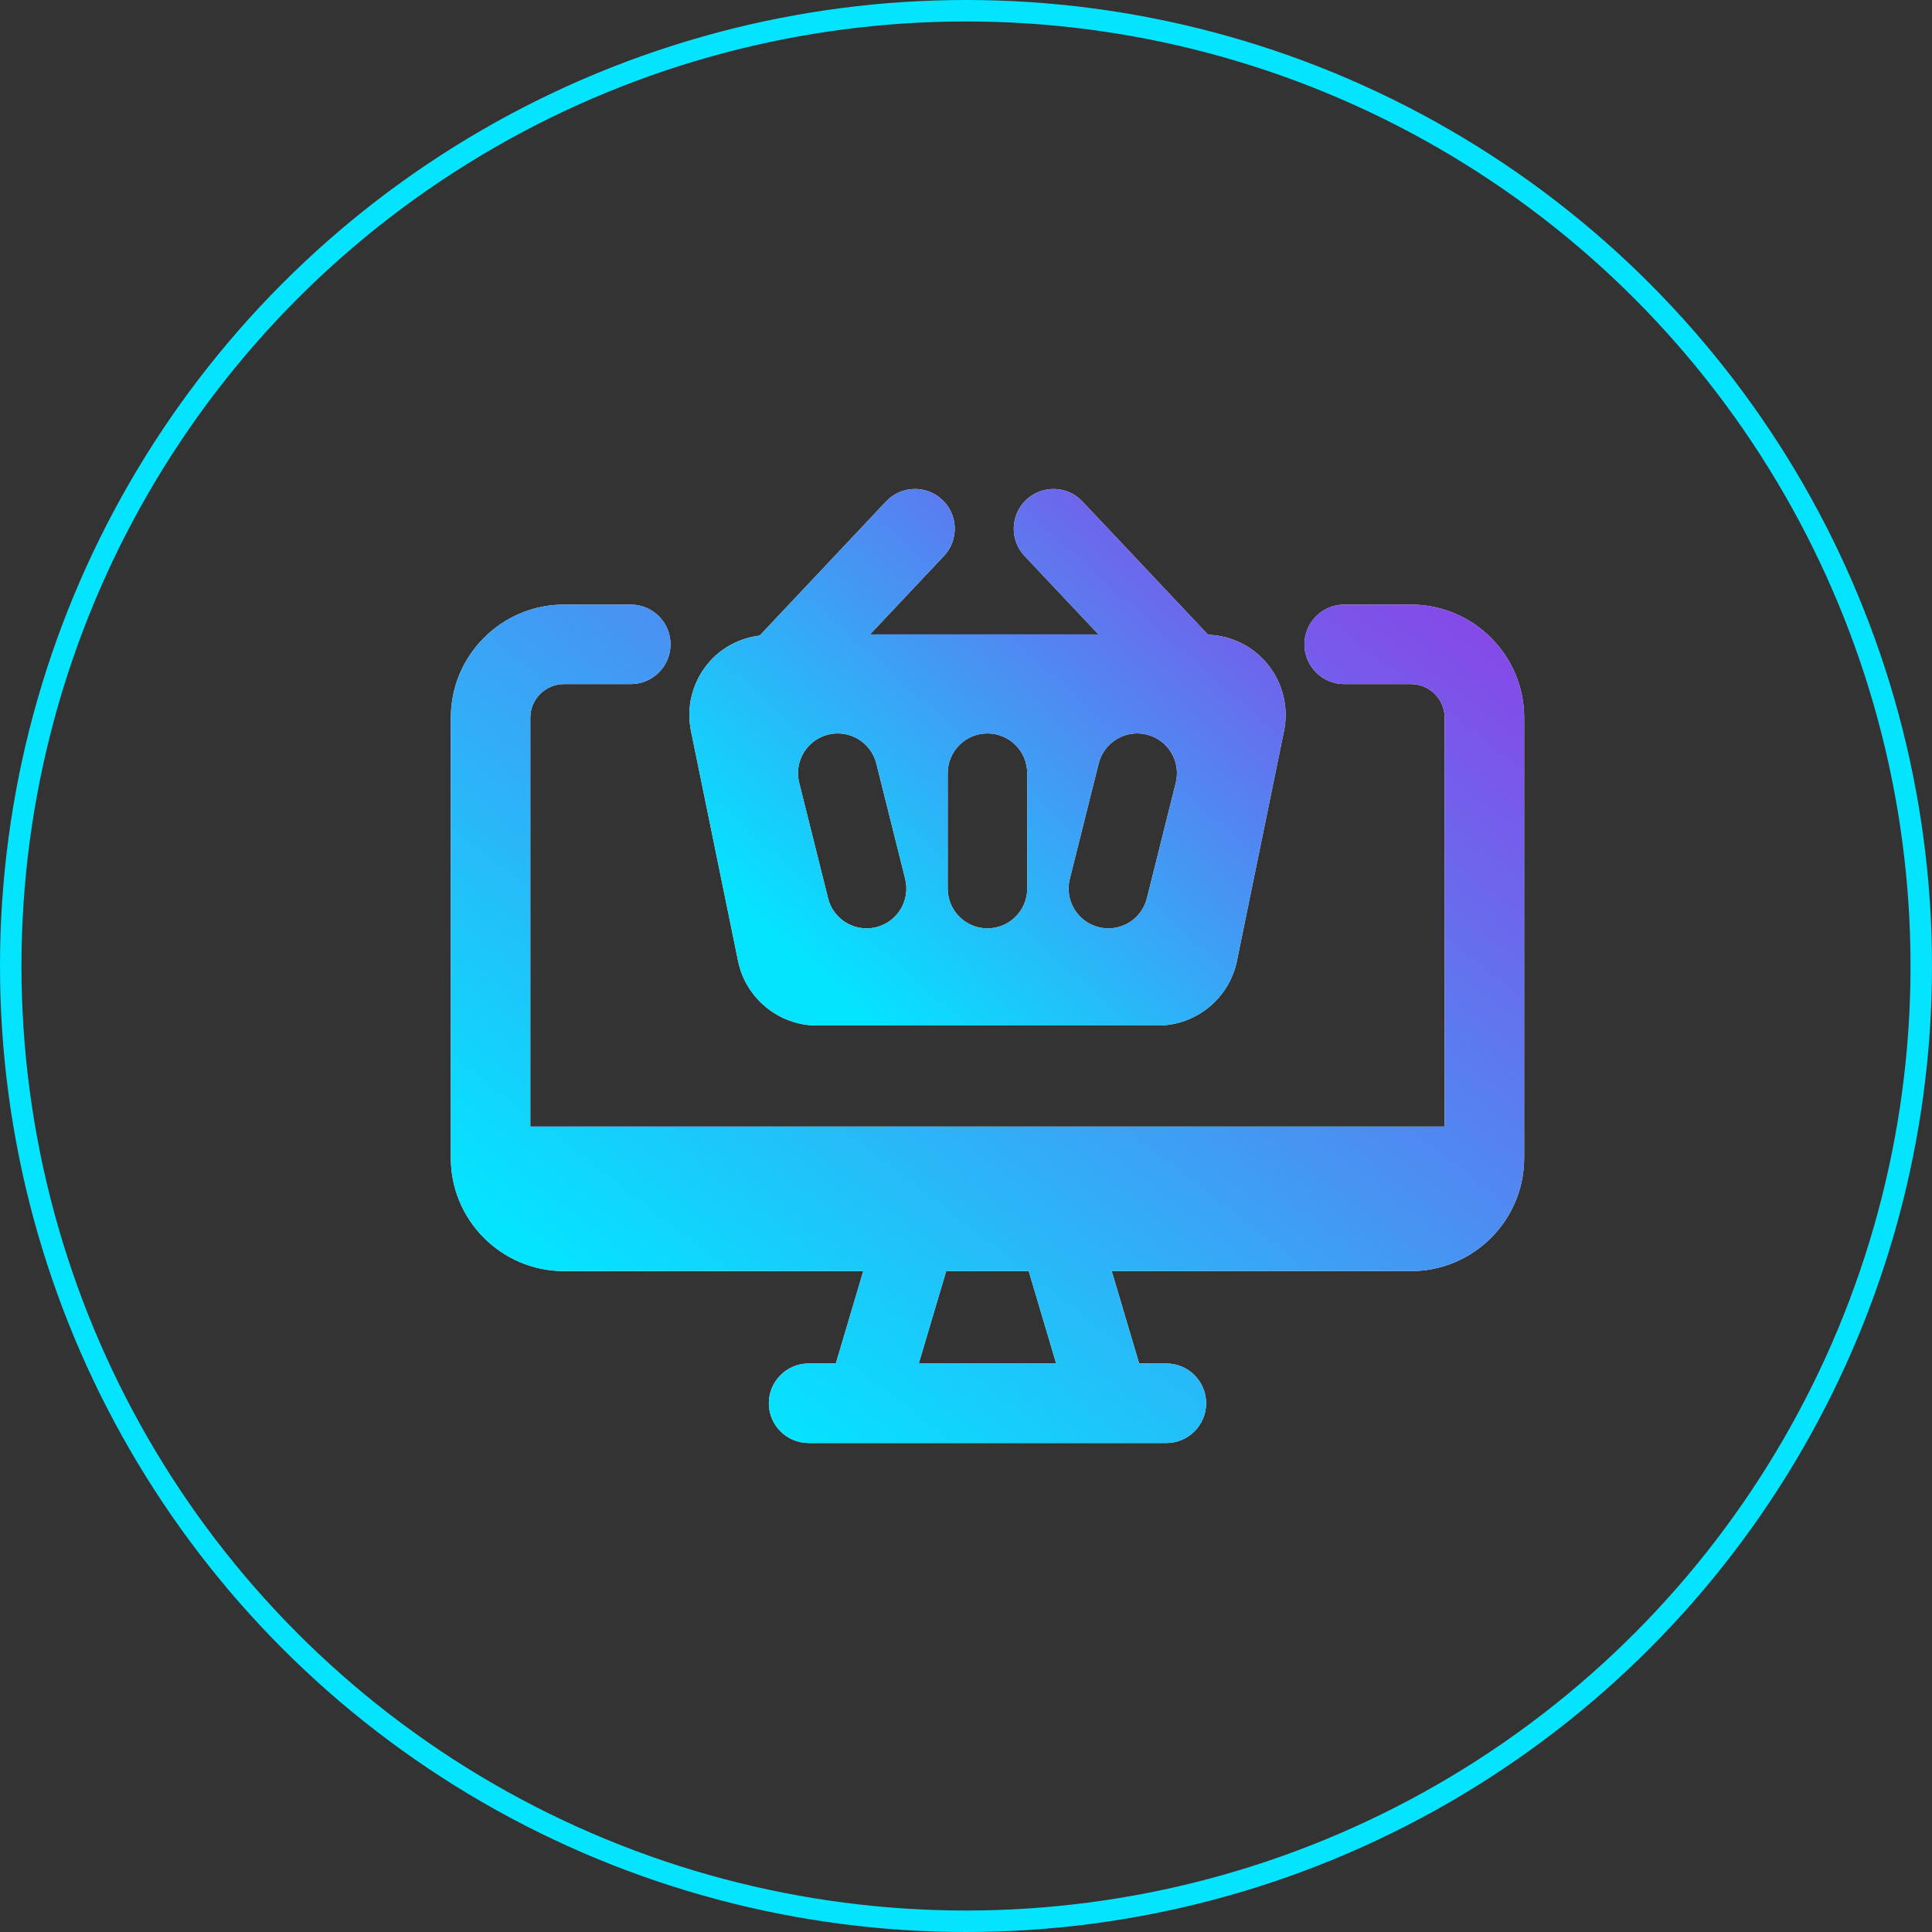
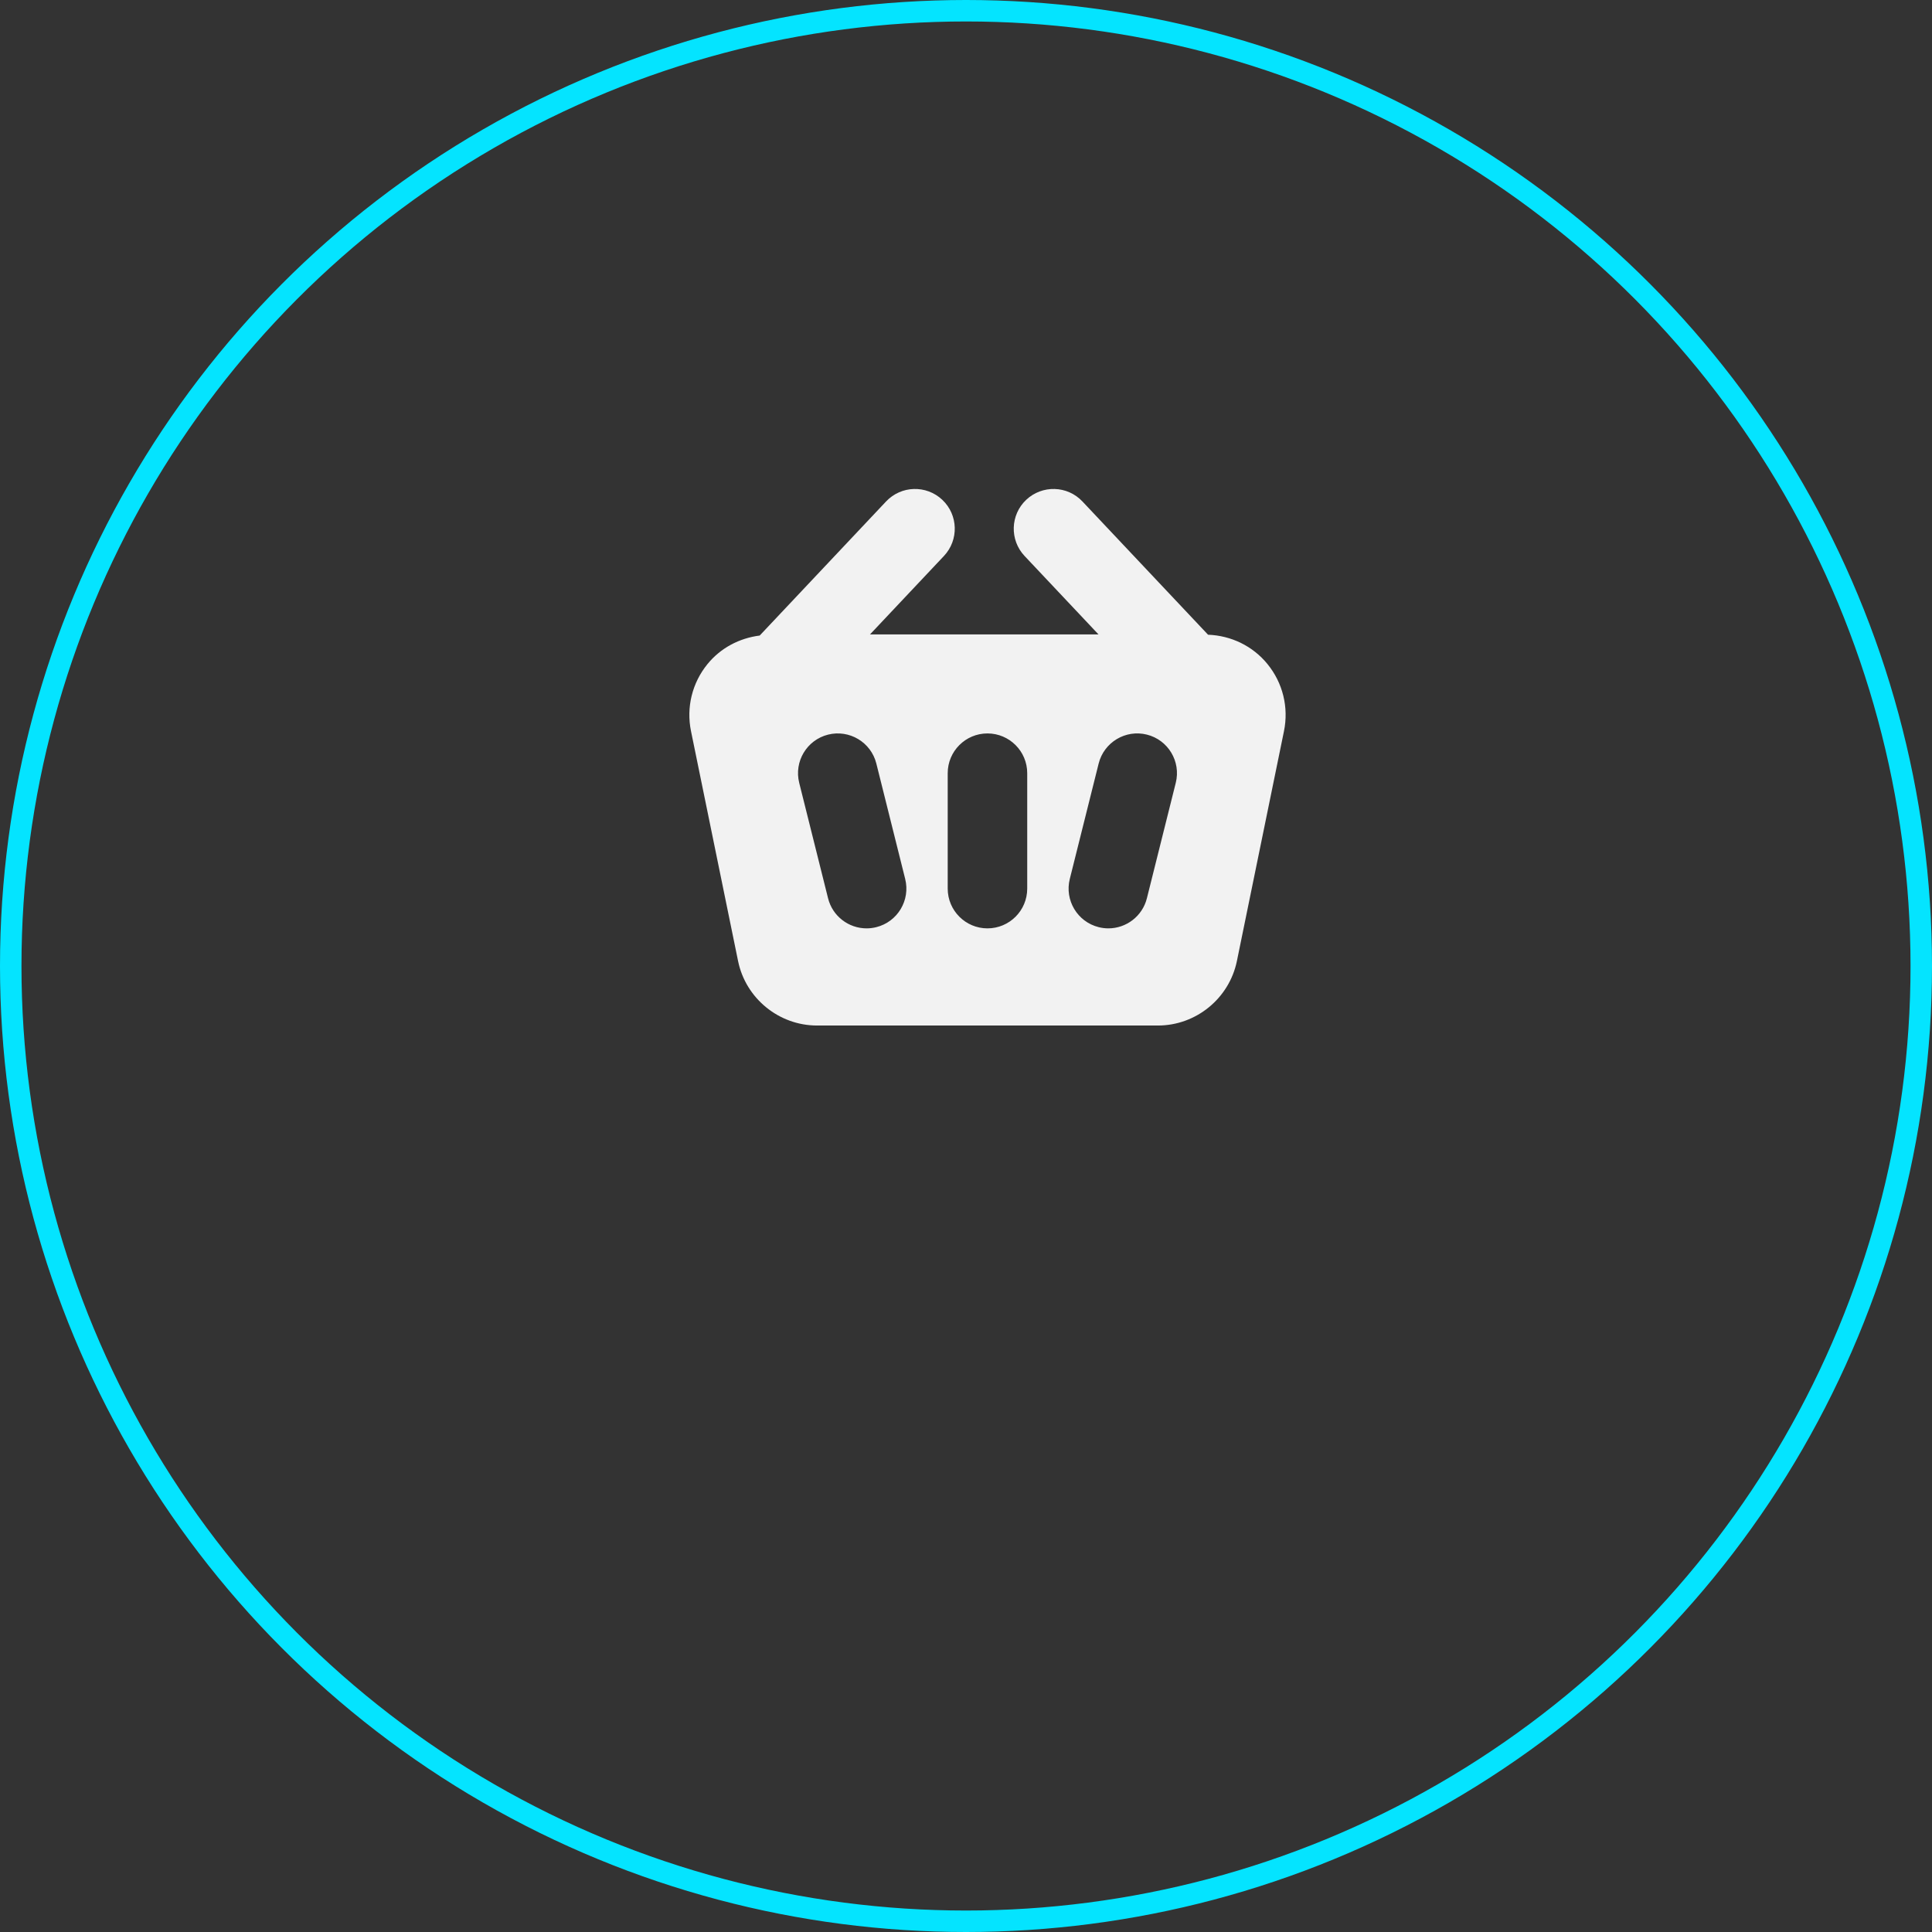
<svg xmlns="http://www.w3.org/2000/svg" xmlns:xlink="http://www.w3.org/1999/xlink" fill="none" height="90" viewBox="0 0 90 90" width="90">
  <rect x="0" y="0" width="90" height="90" fill="#333333" stroke="none" />
  <radialGradient id="a" cx="0" cy="0" gradientTransform="matrix(0 44 -44 0 45 45)" gradientUnits="userSpaceOnUse" r="1">
    <stop offset=".151" stop-color="#04e4ff" />
    <stop offset=".302" stop-color="#04e4ff" />
    <stop offset=".464" stop-color="#9536e5" />
    <stop offset=".635" stop-color="#9536e5" />
    <stop offset=".849" stop-color="#04e4ff" />
    <stop offset="1" stop-color="#04e4ff" />
  </radialGradient>
  <linearGradient id="b">
    <stop offset="0" stop-color="#903ce6" />
    <stop offset="1" stop-color="#04e4ff" />
  </linearGradient>
  <linearGradient id="c" gradientUnits="userSpaceOnUse" x1="59.89" x2="38.09" xlink:href="#b" y1="20.957" y2="45.476" />
  <linearGradient id="d" gradientUnits="userSpaceOnUse" x1="70.999" x2="37.816" xlink:href="#b" y1="25.317" y2="68.308" />
  <circle cx="45" cy="45" r="44.5" stroke="url(#a)" />
  <path d="m59.044 30.934c-.686-.841-1.691-1.325-2.768-1.366l-5.852-6.208c-.702-.745-1.872-.778-2.618-.078-.744.702-.779 1.873-.077 2.618l3.443 3.653h-10.643l3.443-3.653c.702-.745.668-1.916-.077-2.618-.744-.7-1.915-.667-2.618.078l-5.887 6.246c-.948.121-1.819.577-2.432 1.329-.716.878-.995 2.018-.768 3.126l2.193 10.712c.357 1.738 1.904 3 3.678 3h15.88c1.774 0 3.32-1.262 3.678-3.001l2.193-10.71c.228-1.109-.052-2.25-.768-3.127zm-18.225 12.257c-.151.038-.302.056-.451.056-.83 0-1.584-.561-1.794-1.403l-1.344-5.377c-.248-.993.355-1.998 1.347-2.246.992-.247 1.997.355 2.246 1.347l1.344 5.377c.248.993-.355 1.998-1.347 2.246zm7.033-1.796c0 1.022-.83 1.852-1.852 1.852-1.022 0-1.852-.83-1.852-1.852v-5.377c0-1.022.83-1.852 1.852-1.852 1.022 0 1.852.83 1.852 1.852zm6.92-4.928-1.345 5.377c-.211.842-.966 1.403-1.794 1.403-.149 0-.3-.018-.451-.056-.992-.248-1.595-1.254-1.347-2.246l1.345-5.377c.249-.993 1.257-1.595 2.246-1.347.992.248 1.594 1.254 1.346 2.246z" fill="#f2f2f2" />
-   <path d="m59.044 30.934c-.686-.841-1.691-1.325-2.768-1.366l-5.852-6.208c-.702-.745-1.872-.778-2.618-.078-.744.702-.779 1.873-.077 2.618l3.443 3.653h-10.643l3.443-3.653c.702-.745.668-1.916-.077-2.618-.744-.7-1.915-.667-2.618.078l-5.887 6.246c-.948.121-1.819.577-2.432 1.329-.716.878-.995 2.018-.768 3.126l2.193 10.712c.357 1.738 1.904 3 3.678 3h15.88c1.774 0 3.32-1.262 3.678-3.001l2.193-10.71c.228-1.109-.052-2.25-.768-3.127zm-18.225 12.257c-.151.038-.302.056-.451.056-.83 0-1.584-.561-1.794-1.403l-1.344-5.377c-.248-.993.355-1.998 1.347-2.246.992-.247 1.997.355 2.246 1.347l1.344 5.377c.248.993-.355 1.998-1.347 2.246zm7.033-1.796c0 1.022-.83 1.852-1.852 1.852-1.022 0-1.852-.83-1.852-1.852v-5.377c0-1.022.83-1.852 1.852-1.852 1.022 0 1.852.83 1.852 1.852zm6.92-4.928-1.345 5.377c-.211.842-.966 1.403-1.794 1.403-.149 0-.3-.018-.451-.056-.992-.248-1.595-1.254-1.347-2.246l1.345-5.377c.249-.993 1.257-1.595 2.246-1.347.992.248 1.594 1.254 1.346 2.246z" fill="url(#c)" />
-   <path d="m65.729 28.164h-3.112c-1.022 0-1.852.83-1.852 1.852 0 1.022.83 1.852 1.852 1.852h3.112c.865 0 1.568.704 1.568 1.568v19.045h-42.593v-19.045c0-.865.704-1.568 1.568-1.568h3.112c1.022 0 1.852-.83 1.852-1.852 0-1.022-.83-1.852-1.852-1.852h-3.112c-2.906 0-5.271 2.365-5.271 5.271v20.507c0 2.906 2.365 5.271 5.271 5.271h13.942l-1.278 4.304h-1.268c-1.022 0-1.852.83-1.852 1.852s.83 1.852 1.852 1.852h16.667c1.022 0 1.852-.83 1.852-1.852s-.83-1.852-1.852-1.852h-1.269l-1.278-4.304h13.943c2.907 0 5.271-2.365 5.271-5.271v-20.507c0-2.906-2.365-5.271-5.271-5.271zm-16.528 35.355h-6.402l1.278-4.304h3.845z" fill="#f2f2f2" />
-   <path d="m65.729 28.164h-3.112c-1.022 0-1.852.83-1.852 1.852 0 1.022.83 1.852 1.852 1.852h3.112c.865 0 1.568.704 1.568 1.568v19.045h-42.593v-19.045c0-.865.704-1.568 1.568-1.568h3.112c1.022 0 1.852-.83 1.852-1.852 0-1.022-.83-1.852-1.852-1.852h-3.112c-2.906 0-5.271 2.365-5.271 5.271v20.507c0 2.906 2.365 5.271 5.271 5.271h13.942l-1.278 4.304h-1.268c-1.022 0-1.852.83-1.852 1.852s.83 1.852 1.852 1.852h16.667c1.022 0 1.852-.83 1.852-1.852s-.83-1.852-1.852-1.852h-1.269l-1.278-4.304h13.943c2.907 0 5.271-2.365 5.271-5.271v-20.507c0-2.906-2.365-5.271-5.271-5.271zm-16.528 35.355h-6.402l1.278-4.304h3.845z" fill="url(#d)" />
</svg>